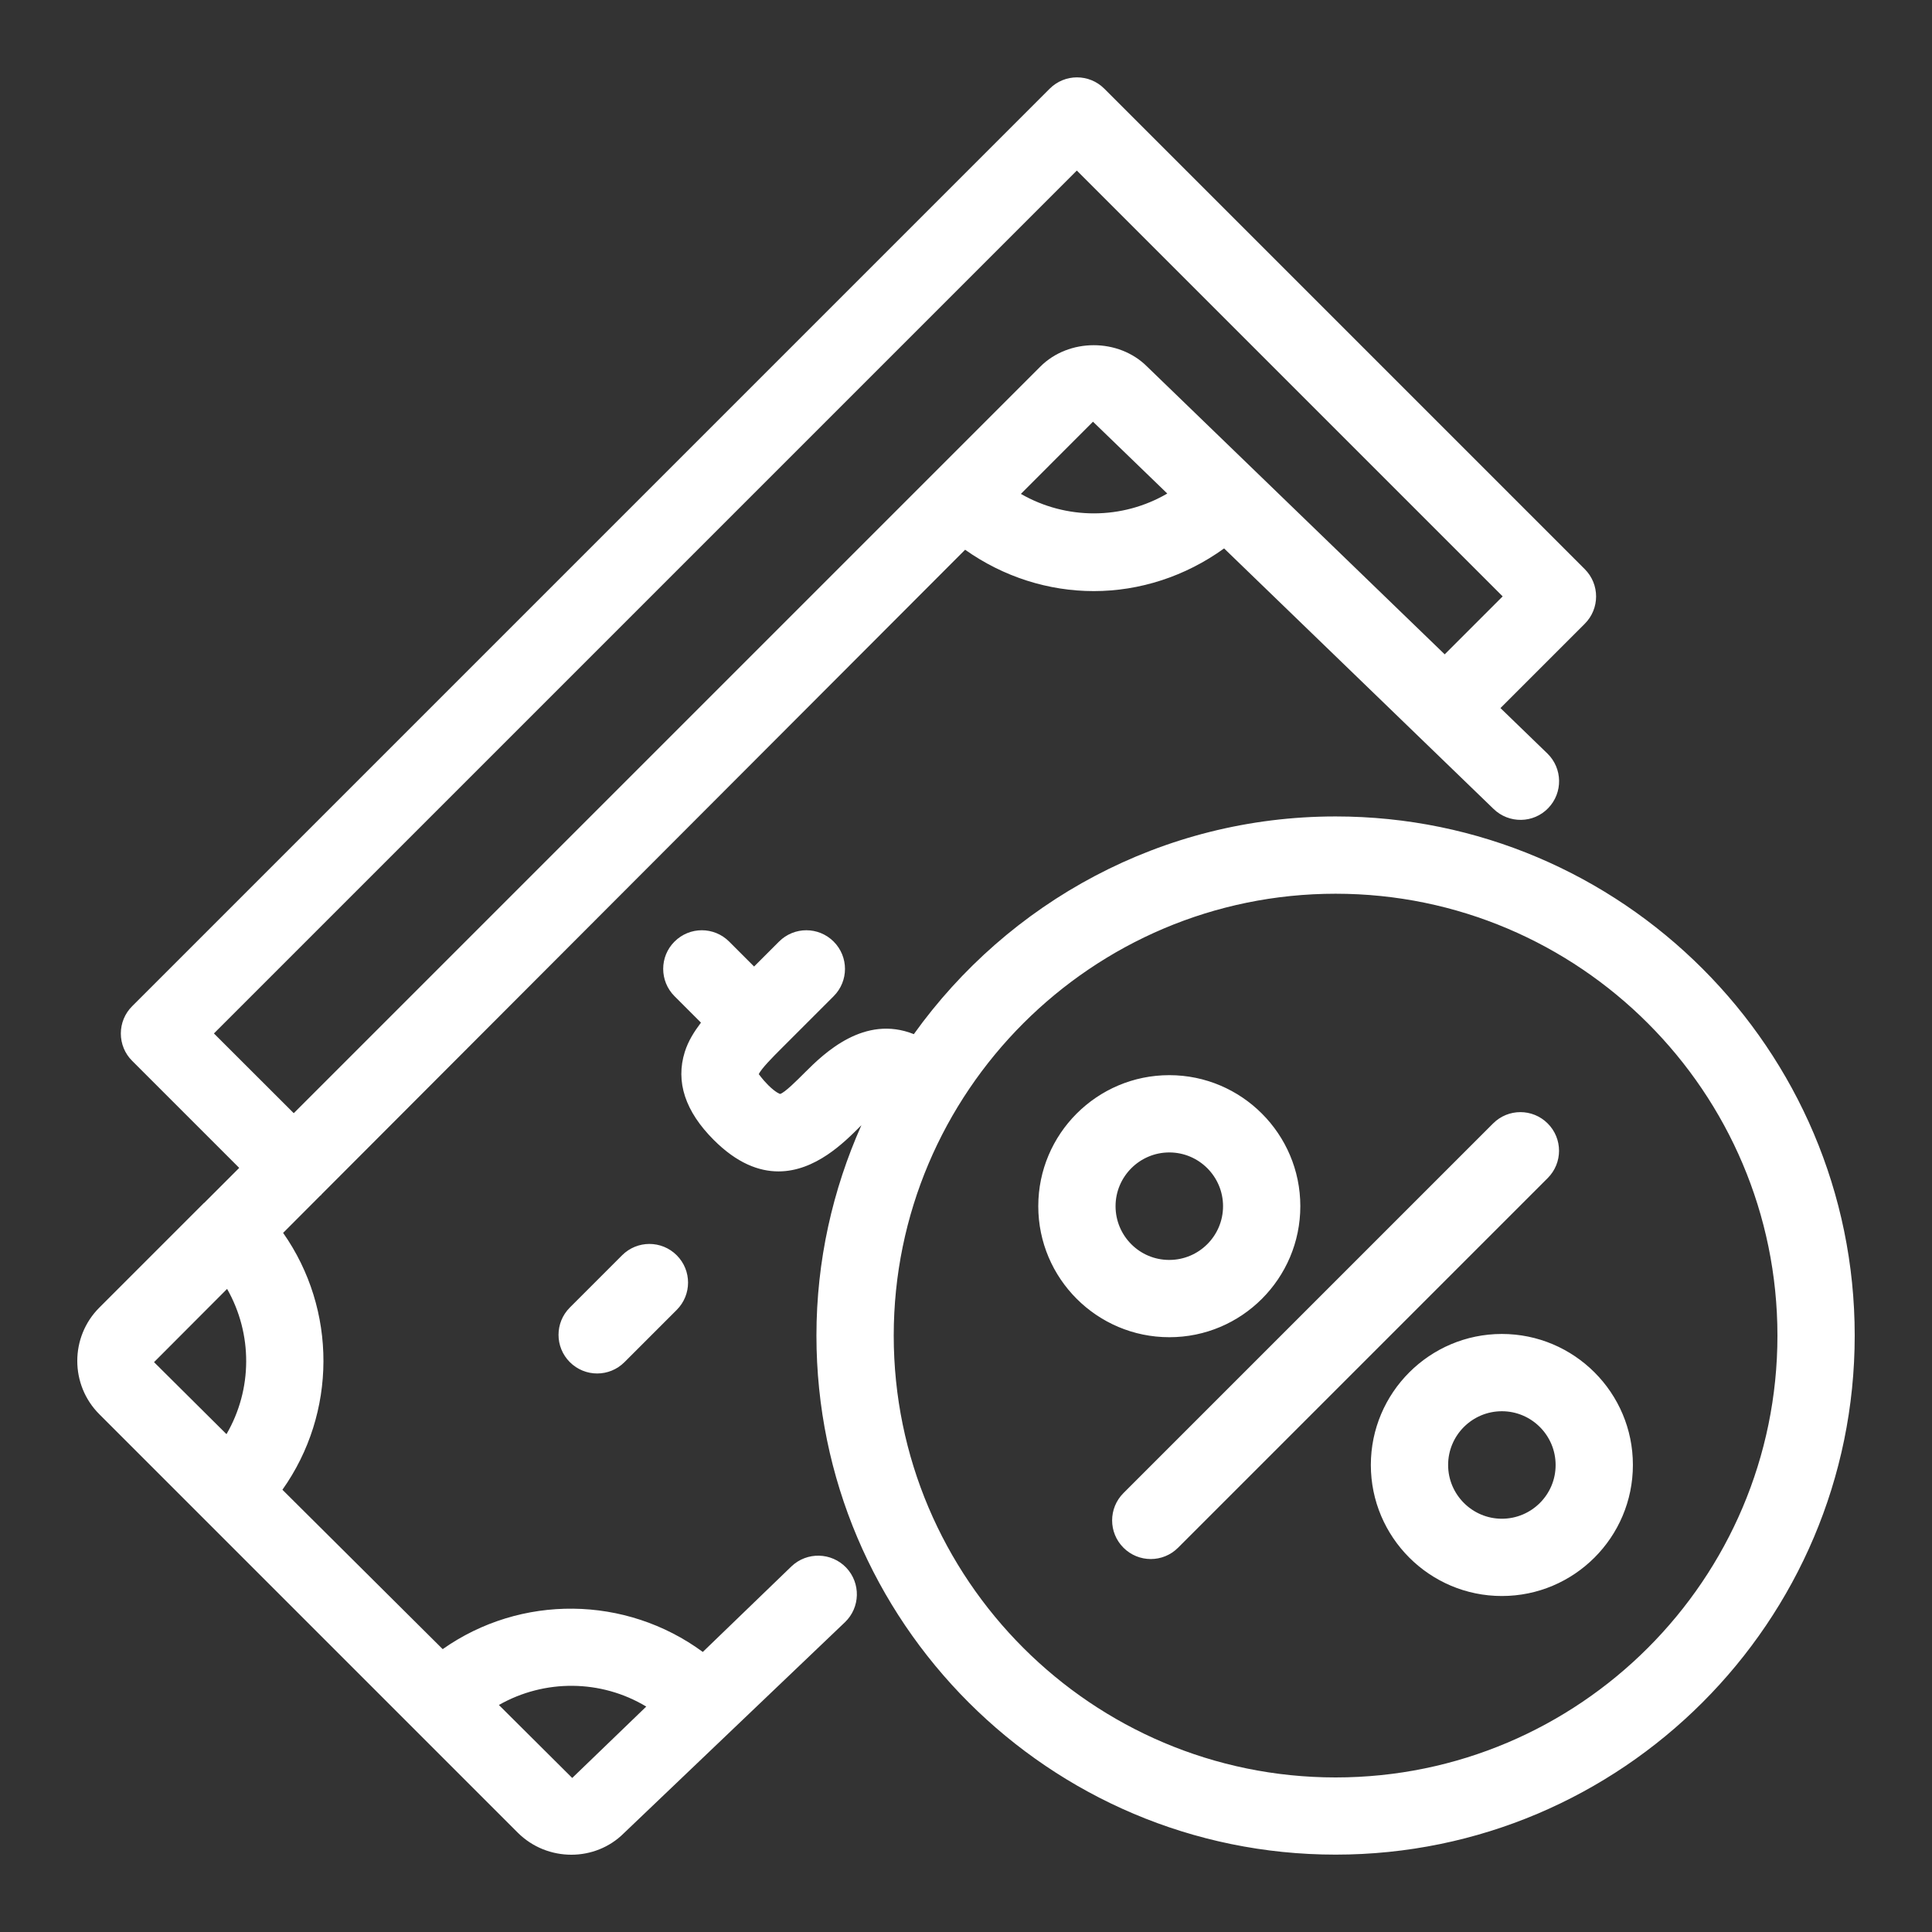
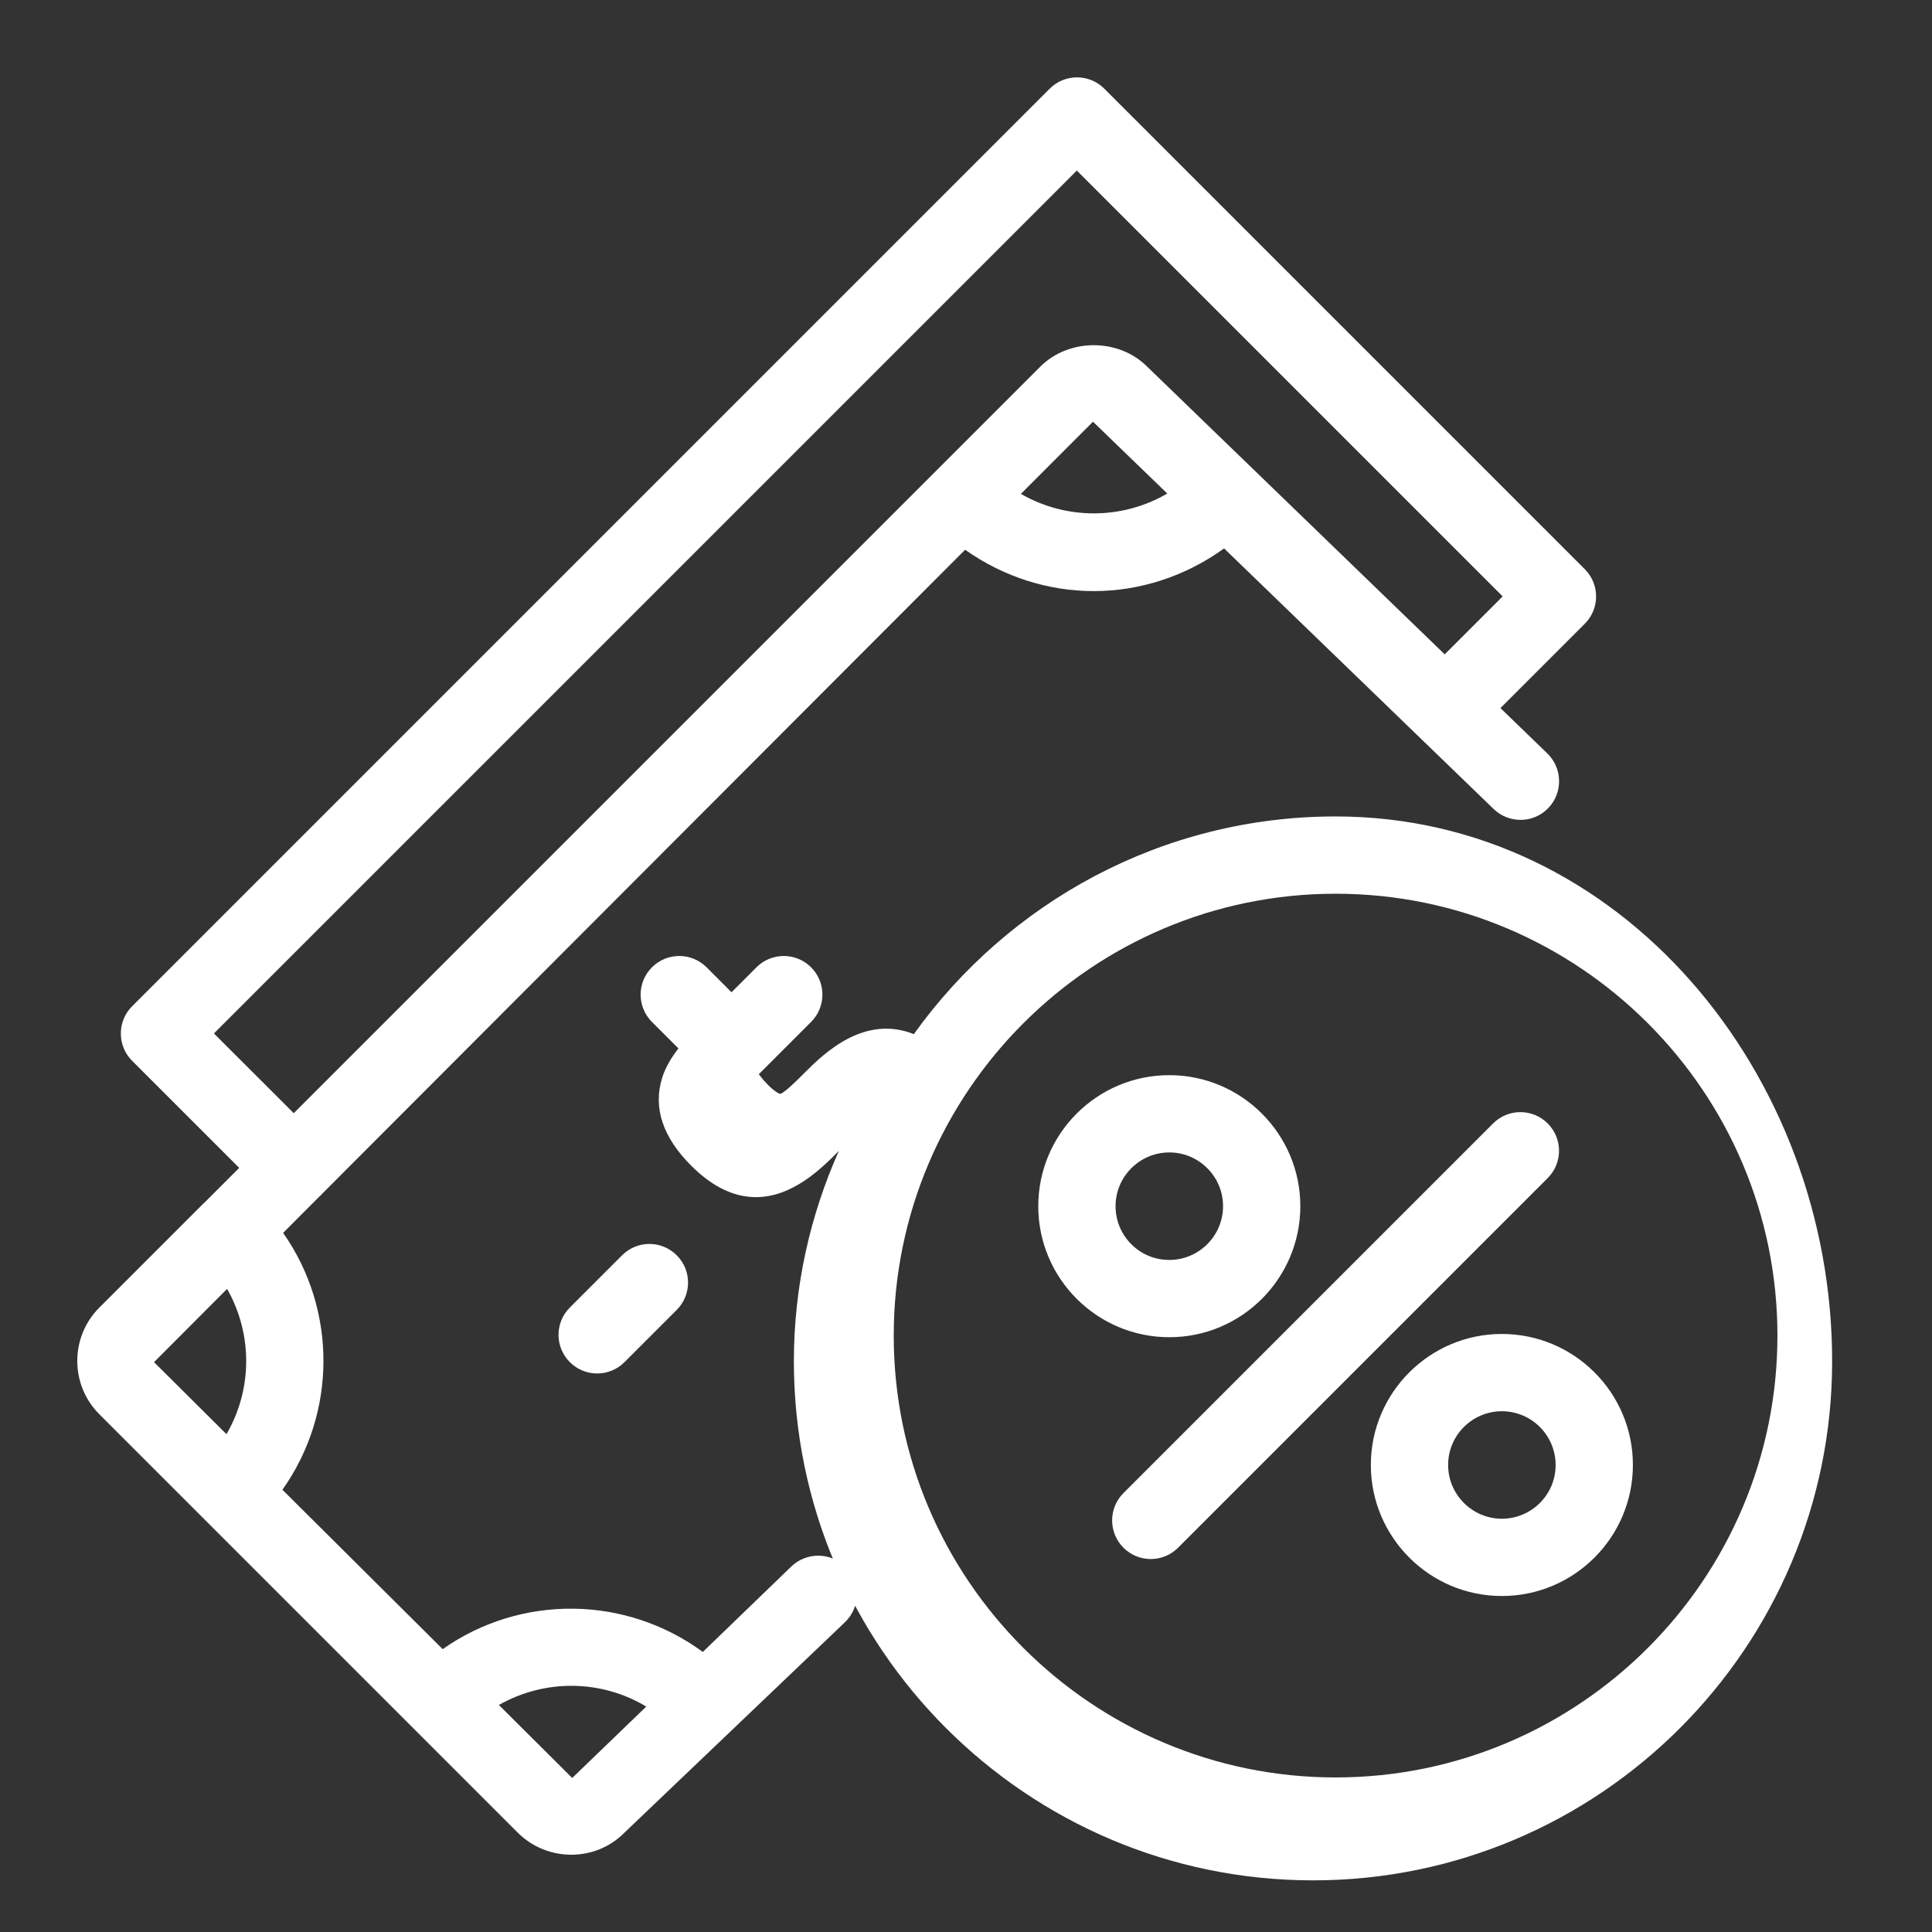
<svg xmlns="http://www.w3.org/2000/svg" version="1.1" id="Layer_1" x="0px" y="0px" viewBox="0 0 22 22" style="enable-background:new 0 0 22 22;" xml:space="preserve">
  <rect x="0" y="0" width="22" height="22" fill="#333333" stroke="none" />
  <style type="text/css">
	.st0{fill:none;}
	.st1{fill:#FFFFFF;}
</style>
  <g>
    <g>
-       <rect class="st0" width="22" height="22" />
-     </g>
+       </g>
    <g>
      <g>
-         <path class="st1" d="M9.013,17.836l-1.01,0.975c-0.878-0.645-2.073-0.658-2.962-0.032l-1.825-1.815     c0.62-0.874,0.623-2.049,0.008-2.925l0.423-0.424c0.003-0.003,0.006-0.003,0.009-0.006     c0.003-0.003,0.003-0.006,0.006-0.009l7.328-7.34c0.438,0.31,0.95,0.471,1.465,0.471     c0.523,0,1.042-0.167,1.484-0.486l3.069,2.967c0.175,0.169,0.454,0.165,0.622-0.01     c0.169-0.175,0.164-0.453-0.01-0.622l-0.534-0.517l0.96-0.96c0.172-0.172,0.172-0.45,0-0.622     l-5.471-5.471c-0.172-0.172-0.45-0.172-0.622,0l-10.448,10.448     c-0.083,0.082-0.129,0.194-0.129,0.311s0.046,0.229,0.129,0.311l1.219,1.219l-0.399,0.399     C2.323,13.698,2.323,13.698,2.323,13.698s-0,0-0,0L1.132,14.889     c-0.336,0.335-0.336,0.881,0,1.216l3.572,3.572v0h0l1.191,1.191     c0.168,0.168,0.39,0.252,0.611,0.252c0.218,0,0.435-0.082,0.598-0.245l2.517-2.402     c0.176-0.168,0.182-0.446,0.015-0.622C9.467,17.675,9.189,17.669,9.013,17.836z M11.625,5.624     l0.821-0.822l0.846,0.818C12.778,5.92,12.141,5.921,11.625,5.624z M2.436,11.768l9.826-9.826     l4.849,4.849l-0.66,0.66l-3.388-3.276c-0.325-0.326-0.893-0.325-1.217-0l-8.501,8.501     L2.436,11.768z M2.579,16.331l-0.825-0.82l0.832-0.834C2.878,15.19,2.876,15.821,2.579,16.331z      M6.516,20.246L5.681,19.415c0.52-0.296,1.163-0.292,1.678,0.018L6.516,20.246z M15.209,9.297     c-1.979,0-3.73,0.981-4.803,2.479c-0.563-0.225-1.019,0.215-1.238,0.434     c-0.088,0.088-0.234,0.235-0.285,0.247c-0,0-0.046-0.012-0.134-0.099     c-0.077-0.077-0.102-0.123-0.109-0.125c0.026-0.062,0.165-0.201,0.257-0.293l0.596-0.596     c0.172-0.172,0.172-0.45,0-0.622s-0.45-0.172-0.622,0l-0.284,0.284l-0.284-0.284     c-0.172-0.172-0.45-0.172-0.622,0c-0.172,0.171-0.172,0.45,0,0.622l0.301,0.301     c-0.077,0.102-0.145,0.209-0.184,0.333c-0.107,0.341,0.005,0.678,0.33,1.003     c0.264,0.264,0.513,0.358,0.737,0.358c0.419,0,0.749-0.331,0.926-0.508     c0.005-0.005,0.013-0.012,0.018-0.018c-0.326,0.733-0.512,1.542-0.512,2.395     c0,3.26,2.652,5.911,5.912,5.911s5.911-2.652,5.911-5.911S18.468,9.297,15.209,9.297z      M15.209,20.24c-2.774,0-5.032-2.257-5.032-5.031c0-2.774,2.257-5.032,5.032-5.032     c2.774,0,5.031,2.257,5.031,5.032C20.24,17.983,17.983,20.24,15.209,20.24z M17.102,15.19     c-0.822,0-1.492,0.669-1.492,1.492c0,0.822,0.669,1.492,1.492,1.492     c0.823,0,1.492-0.669,1.492-1.492C18.595,15.859,17.925,15.19,17.102,15.19z M17.102,17.294     c-0.337,0-0.612-0.275-0.612-0.612c0-0.338,0.275-0.612,0.612-0.612c0.338,0,0.612,0.275,0.612,0.612     C17.715,17.019,17.44,17.294,17.102,17.294z M17.624,12.793c-0.172-0.172-0.45-0.172-0.622,0     l-4.209,4.209c-0.172,0.172-0.172,0.45,0,0.622c0.086,0.086,0.199,0.129,0.311,0.129     c0.113,0,0.225-0.043,0.311-0.129l4.209-4.209C17.796,13.243,17.796,12.965,17.624,12.793z      M14.807,13.735c0-0.822-0.669-1.492-1.492-1.492c-0.823,0-1.492,0.669-1.492,1.492     c0,0.823,0.669,1.492,1.492,1.492C14.138,15.228,14.807,14.558,14.807,13.735z M12.703,13.735     c0-0.337,0.275-0.612,0.612-0.612c0.338,0,0.612,0.275,0.612,0.612c0,0.338-0.275,0.612-0.612,0.612     C12.977,14.348,12.703,14.073,12.703,13.735z M6.489,15.511c0.086,0.086,0.199,0.129,0.311,0.129     c0.113,0,0.225-0.043,0.311-0.129l0.595-0.595c0.172-0.172,0.172-0.45,0-0.622     s-0.45-0.172-0.622,0L6.489,14.889C6.317,15.061,6.317,15.339,6.489,15.511z" />
+         <path class="st1" d="M9.013,17.836l-1.01,0.975c-0.878-0.645-2.073-0.658-2.962-0.032l-1.825-1.815     c0.62-0.874,0.623-2.049,0.008-2.925l0.423-0.424c0.003-0.003,0.006-0.003,0.009-0.006     c0.003-0.003,0.003-0.006,0.006-0.009l7.328-7.34c0.438,0.31,0.95,0.471,1.465,0.471     c0.523,0,1.042-0.167,1.484-0.486l3.069,2.967c0.175,0.169,0.454,0.165,0.622-0.01     c0.169-0.175,0.164-0.453-0.01-0.622l-0.534-0.517l0.96-0.96c0.172-0.172,0.172-0.45,0-0.622     l-5.471-5.471c-0.172-0.172-0.45-0.172-0.622,0l-10.448,10.448     c-0.083,0.082-0.129,0.194-0.129,0.311s0.046,0.229,0.129,0.311l1.219,1.219l-0.399,0.399     C2.323,13.698,2.323,13.698,2.323,13.698s-0,0-0,0L1.132,14.889     c-0.336,0.335-0.336,0.881,0,1.216l3.572,3.572v0h0l1.191,1.191     c0.168,0.168,0.39,0.252,0.611,0.252c0.218,0,0.435-0.082,0.598-0.245l2.517-2.402     c0.176-0.168,0.182-0.446,0.015-0.622C9.467,17.675,9.189,17.669,9.013,17.836z M11.625,5.624     l0.821-0.822l0.846,0.818C12.778,5.92,12.141,5.921,11.625,5.624z M2.436,11.768l9.826-9.826     l4.849,4.849l-0.66,0.66l-3.388-3.276c-0.325-0.326-0.893-0.325-1.217-0l-8.501,8.501     L2.436,11.768z M2.579,16.331l-0.825-0.82l0.832-0.834C2.878,15.19,2.876,15.821,2.579,16.331z      M6.516,20.246L5.681,19.415c0.52-0.296,1.163-0.292,1.678,0.018L6.516,20.246z M15.209,9.297     c-1.979,0-3.73,0.981-4.803,2.479c-0.563-0.225-1.019,0.215-1.238,0.434     c-0.088,0.088-0.234,0.235-0.285,0.247c-0,0-0.046-0.012-0.134-0.099     c-0.077-0.077-0.102-0.123-0.109-0.125l0.596-0.596     c0.172-0.172,0.172-0.45,0-0.622s-0.45-0.172-0.622,0l-0.284,0.284l-0.284-0.284     c-0.172-0.172-0.45-0.172-0.622,0c-0.172,0.171-0.172,0.45,0,0.622l0.301,0.301     c-0.077,0.102-0.145,0.209-0.184,0.333c-0.107,0.341,0.005,0.678,0.33,1.003     c0.264,0.264,0.513,0.358,0.737,0.358c0.419,0,0.749-0.331,0.926-0.508     c0.005-0.005,0.013-0.012,0.018-0.018c-0.326,0.733-0.512,1.542-0.512,2.395     c0,3.26,2.652,5.911,5.912,5.911s5.911-2.652,5.911-5.911S18.468,9.297,15.209,9.297z      M15.209,20.24c-2.774,0-5.032-2.257-5.032-5.031c0-2.774,2.257-5.032,5.032-5.032     c2.774,0,5.031,2.257,5.031,5.032C20.24,17.983,17.983,20.24,15.209,20.24z M17.102,15.19     c-0.822,0-1.492,0.669-1.492,1.492c0,0.822,0.669,1.492,1.492,1.492     c0.823,0,1.492-0.669,1.492-1.492C18.595,15.859,17.925,15.19,17.102,15.19z M17.102,17.294     c-0.337,0-0.612-0.275-0.612-0.612c0-0.338,0.275-0.612,0.612-0.612c0.338,0,0.612,0.275,0.612,0.612     C17.715,17.019,17.44,17.294,17.102,17.294z M17.624,12.793c-0.172-0.172-0.45-0.172-0.622,0     l-4.209,4.209c-0.172,0.172-0.172,0.45,0,0.622c0.086,0.086,0.199,0.129,0.311,0.129     c0.113,0,0.225-0.043,0.311-0.129l4.209-4.209C17.796,13.243,17.796,12.965,17.624,12.793z      M14.807,13.735c0-0.822-0.669-1.492-1.492-1.492c-0.823,0-1.492,0.669-1.492,1.492     c0,0.823,0.669,1.492,1.492,1.492C14.138,15.228,14.807,14.558,14.807,13.735z M12.703,13.735     c0-0.337,0.275-0.612,0.612-0.612c0.338,0,0.612,0.275,0.612,0.612c0,0.338-0.275,0.612-0.612,0.612     C12.977,14.348,12.703,14.073,12.703,13.735z M6.489,15.511c0.086,0.086,0.199,0.129,0.311,0.129     c0.113,0,0.225-0.043,0.311-0.129l0.595-0.595c0.172-0.172,0.172-0.45,0-0.622     s-0.45-0.172-0.622,0L6.489,14.889C6.317,15.061,6.317,15.339,6.489,15.511z" />
      </g>
    </g>
  </g>
</svg>